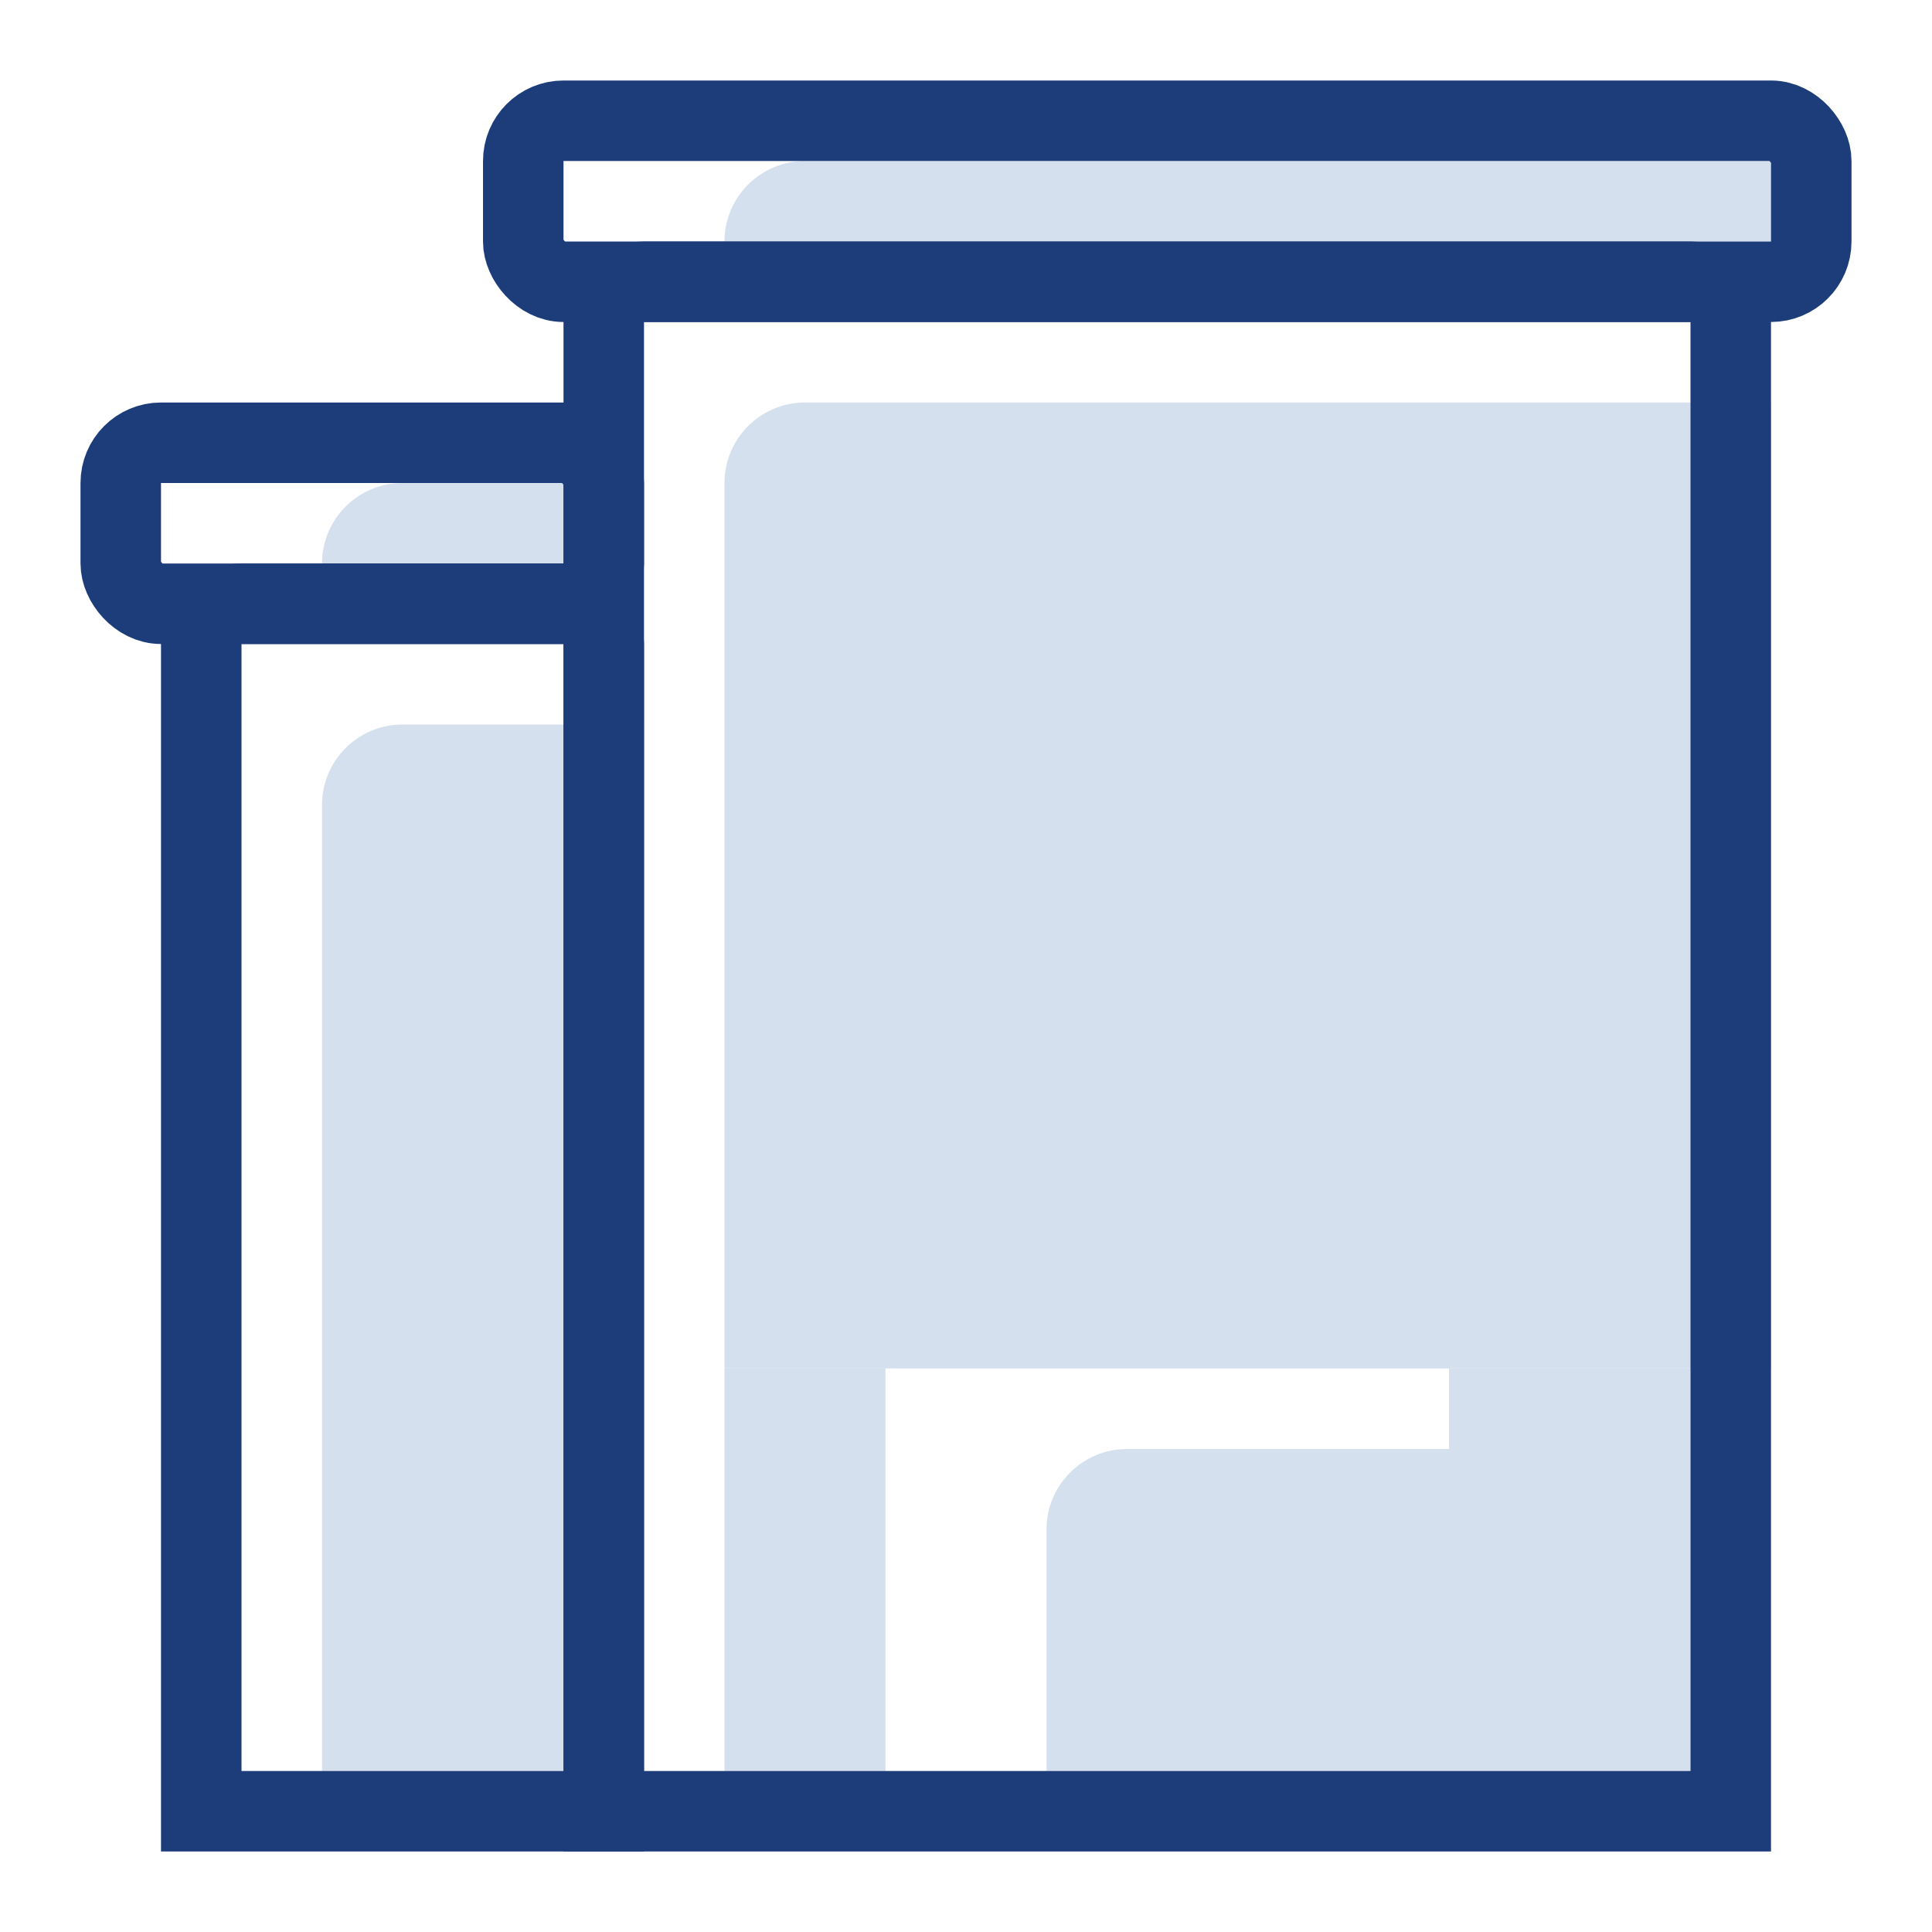
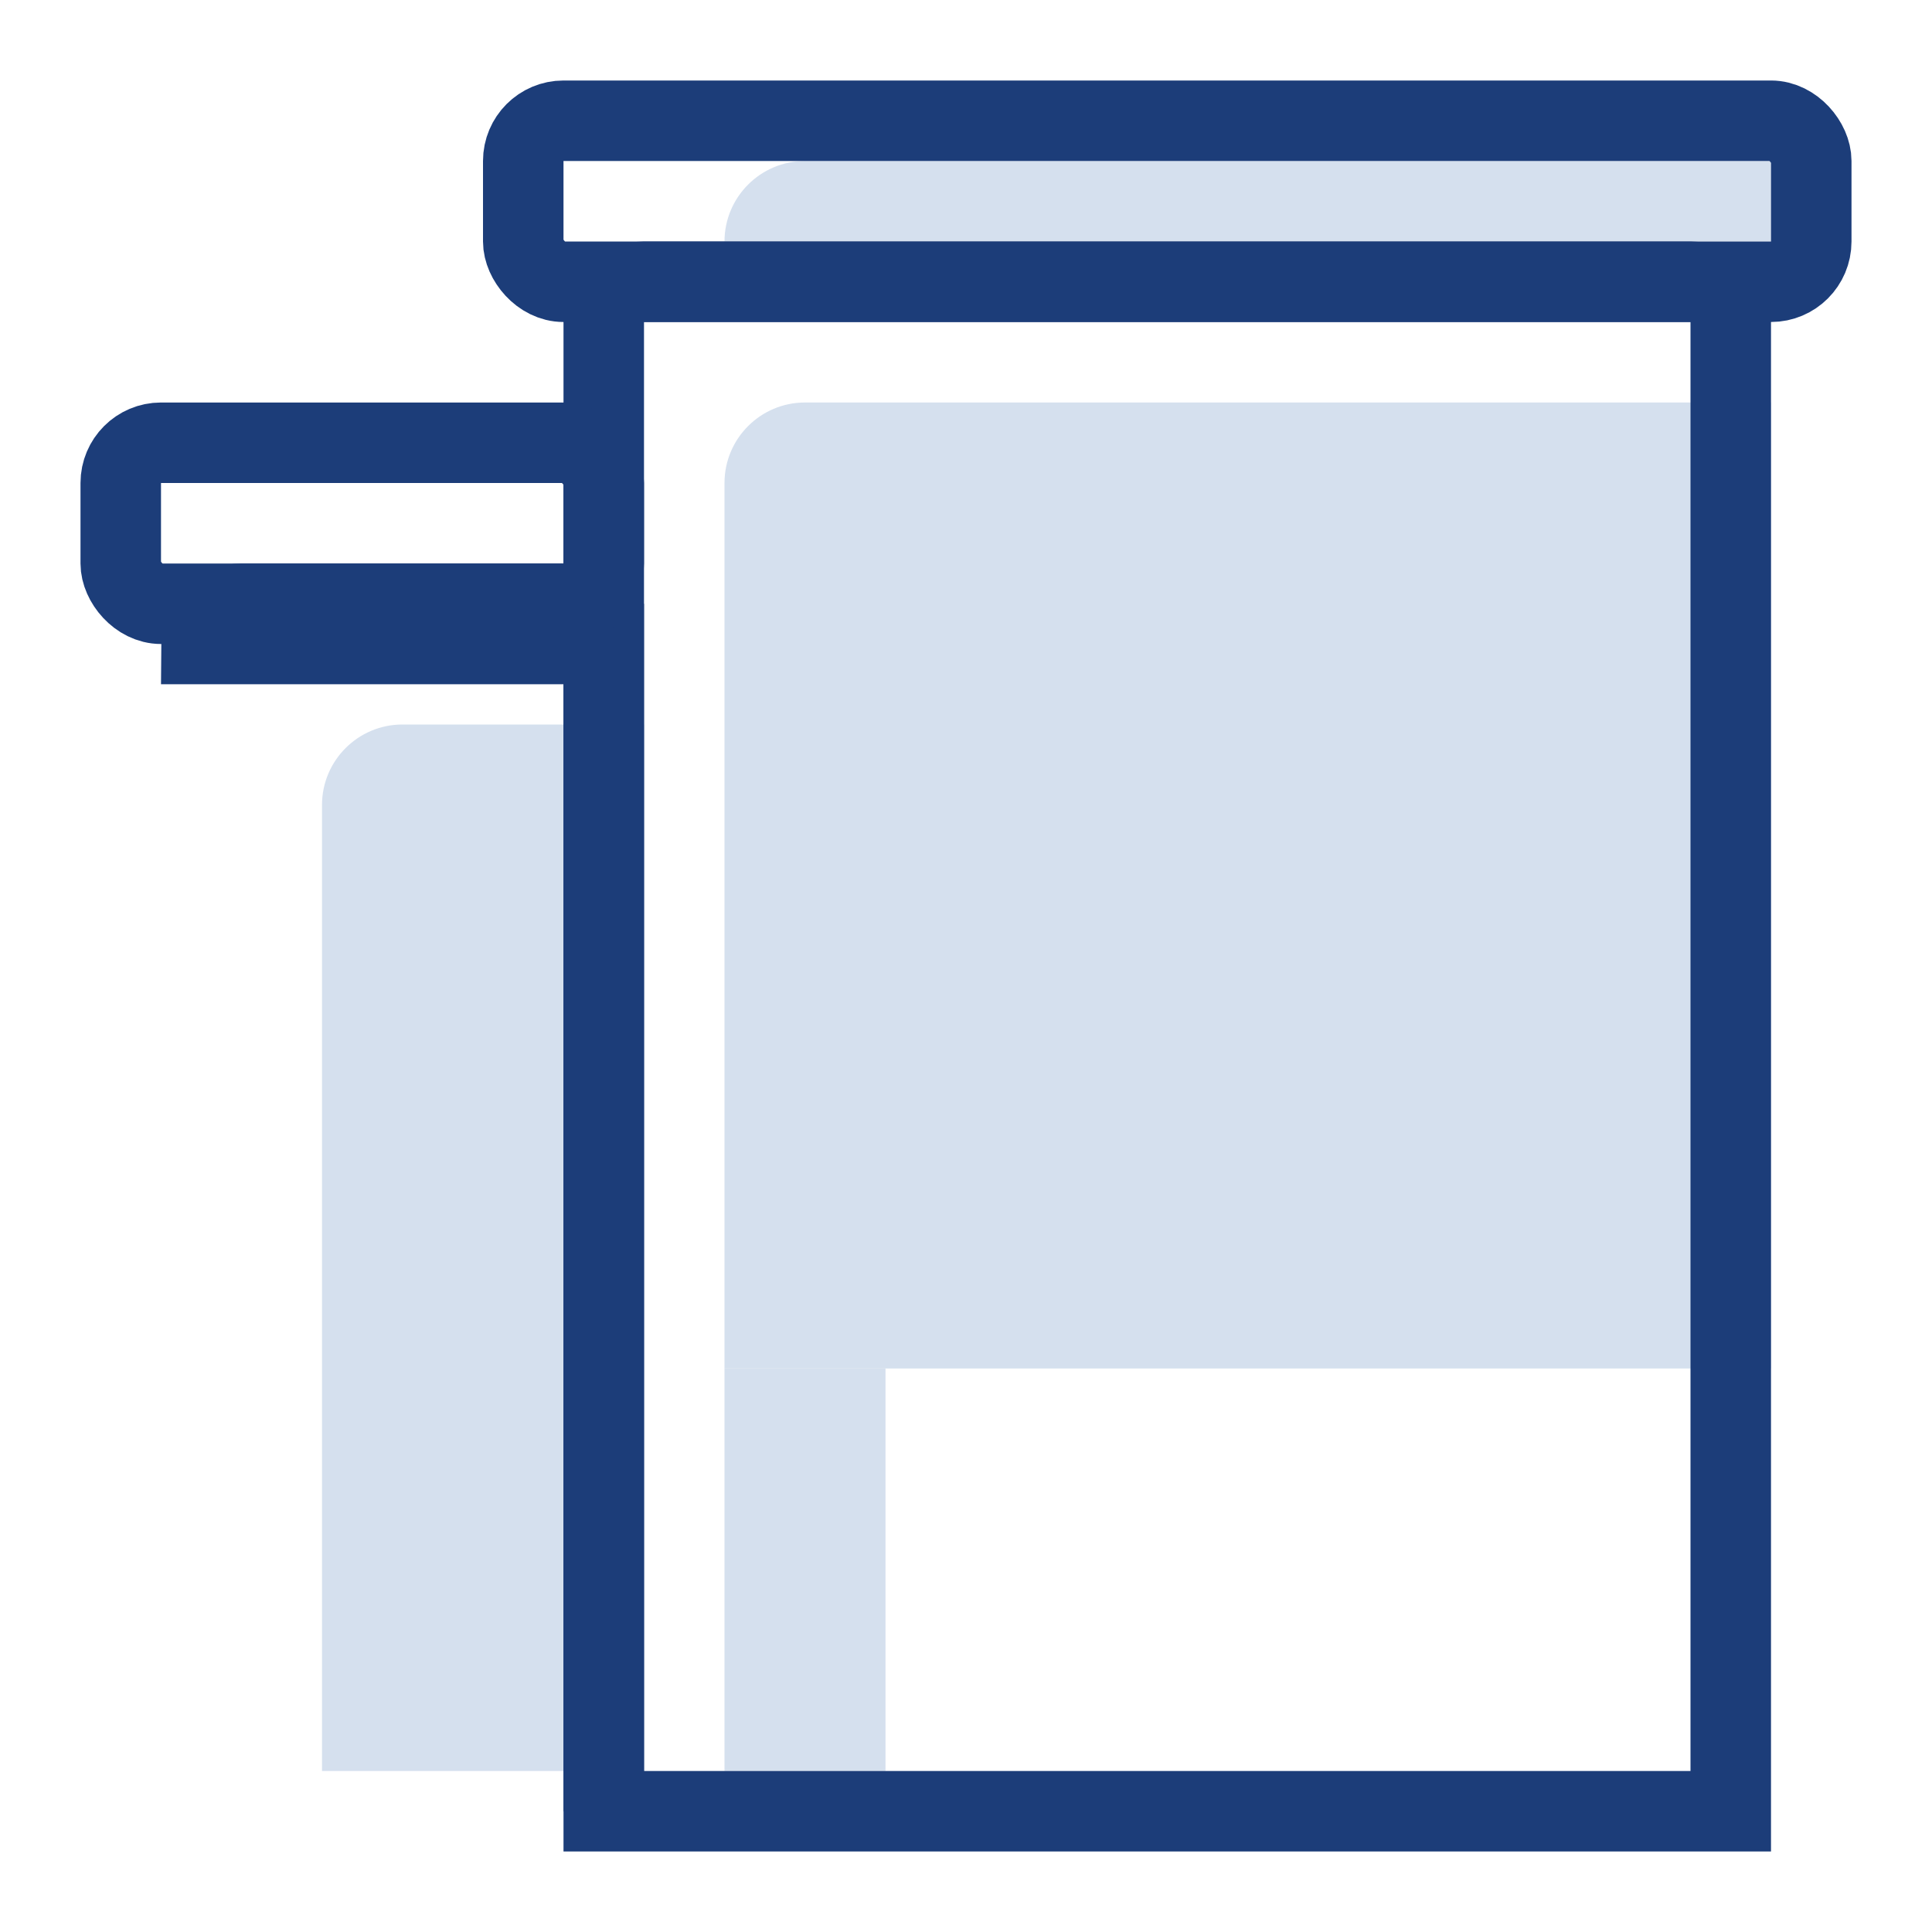
<svg xmlns="http://www.w3.org/2000/svg" width="24" height="24" viewBox="0 0 24 24" fill="none">
  <path d="M9 6C9 5.448 9.448 5 10 5H22V17H9V6Z" fill="#D5E0EE" />
  <path d="M9 3C9 2.448 9.448 2 10 2H22V3H9Z" fill="#D5E0EE" />
-   <path d="M4 7C4 6.448 4.448 6 5 6H8V7H4Z" fill="#D5E0EE" />
  <path d="M4 10C4 9.448 4.448 9 5 9H8V22H4V10Z" fill="#D5E0EE" />
-   <rect x="18" y="17" width="3" height="5" fill="#D5E0EE" />
  <rect x="9" y="17" width="2" height="5" fill="#D5E0EE" />
-   <path d="M13 19C13 18.448 13.448 18 14 18H18V22H13V19Z" fill="#D5E0EE" />
  <path d="M7.5 4C7.5 3.724 7.724 3.5 8 3.5H21C21.276 3.5 21.5 3.724 21.5 4V22.5H7.5V4Z" stroke="#1C3D79" />
-   <path d="M2.5 8C2.5 7.724 2.724 7.5 3 7.5H7C7.276 7.5 7.5 7.724 7.5 8V22.5H2.5V8Z" stroke="#1C3D79" />
+   <path d="M2.5 8C2.5 7.724 2.724 7.5 3 7.5H7C7.276 7.5 7.5 7.724 7.5 8V22.5V8Z" stroke="#1C3D79" />
  <mask id="path-10-inside-1_2077_74525" fill="white">
    <rect x="11" y="16" width="7" height="7" rx="0.5" />
  </mask>
  <rect x="11" y="16" width="7" height="7" rx="0.5" stroke="#1C3D79" stroke-width="2" mask="url(#path-10-inside-1_2077_74525)" />
  <mask id="path-11-inside-2_2077_74525" fill="white">
    <rect x="15" y="11" width="4" height="4" rx="0.5" />
  </mask>
  <rect x="15" y="11" width="4" height="4" rx="0.5" stroke="#1C3D79" stroke-width="2" mask="url(#path-11-inside-2_2077_74525)" />
  <mask id="path-12-inside-3_2077_74525" fill="white">
-     <rect x="10" y="11" width="4" height="4" rx="0.5" />
-   </mask>
+     </mask>
  <rect x="10" y="11" width="4" height="4" rx="0.5" stroke="#1C3D79" stroke-width="2" mask="url(#path-12-inside-3_2077_74525)" />
  <mask id="path-13-inside-4_2077_74525" fill="white">
    <rect x="10" y="6" width="4" height="4" rx="0.5" />
  </mask>
  <rect x="10" y="6" width="4" height="4" rx="0.5" stroke="#1C3D79" stroke-width="2" mask="url(#path-13-inside-4_2077_74525)" />
  <rect x="1.5" y="5.5" width="6" height="2" rx="0.5" stroke="#1C3D79" />
  <rect x="6.5" y="1.5" width="16" height="2" rx="0.5" stroke="#1C3D79" />
  <mask id="path-16-inside-5_2077_74525" fill="white">
    <rect x="15" y="6" width="4" height="4" rx="0.5" />
  </mask>
  <rect x="15" y="6" width="4" height="4" rx="0.5" stroke="#1C3D79" stroke-width="2" mask="url(#path-16-inside-5_2077_74525)" />
</svg>